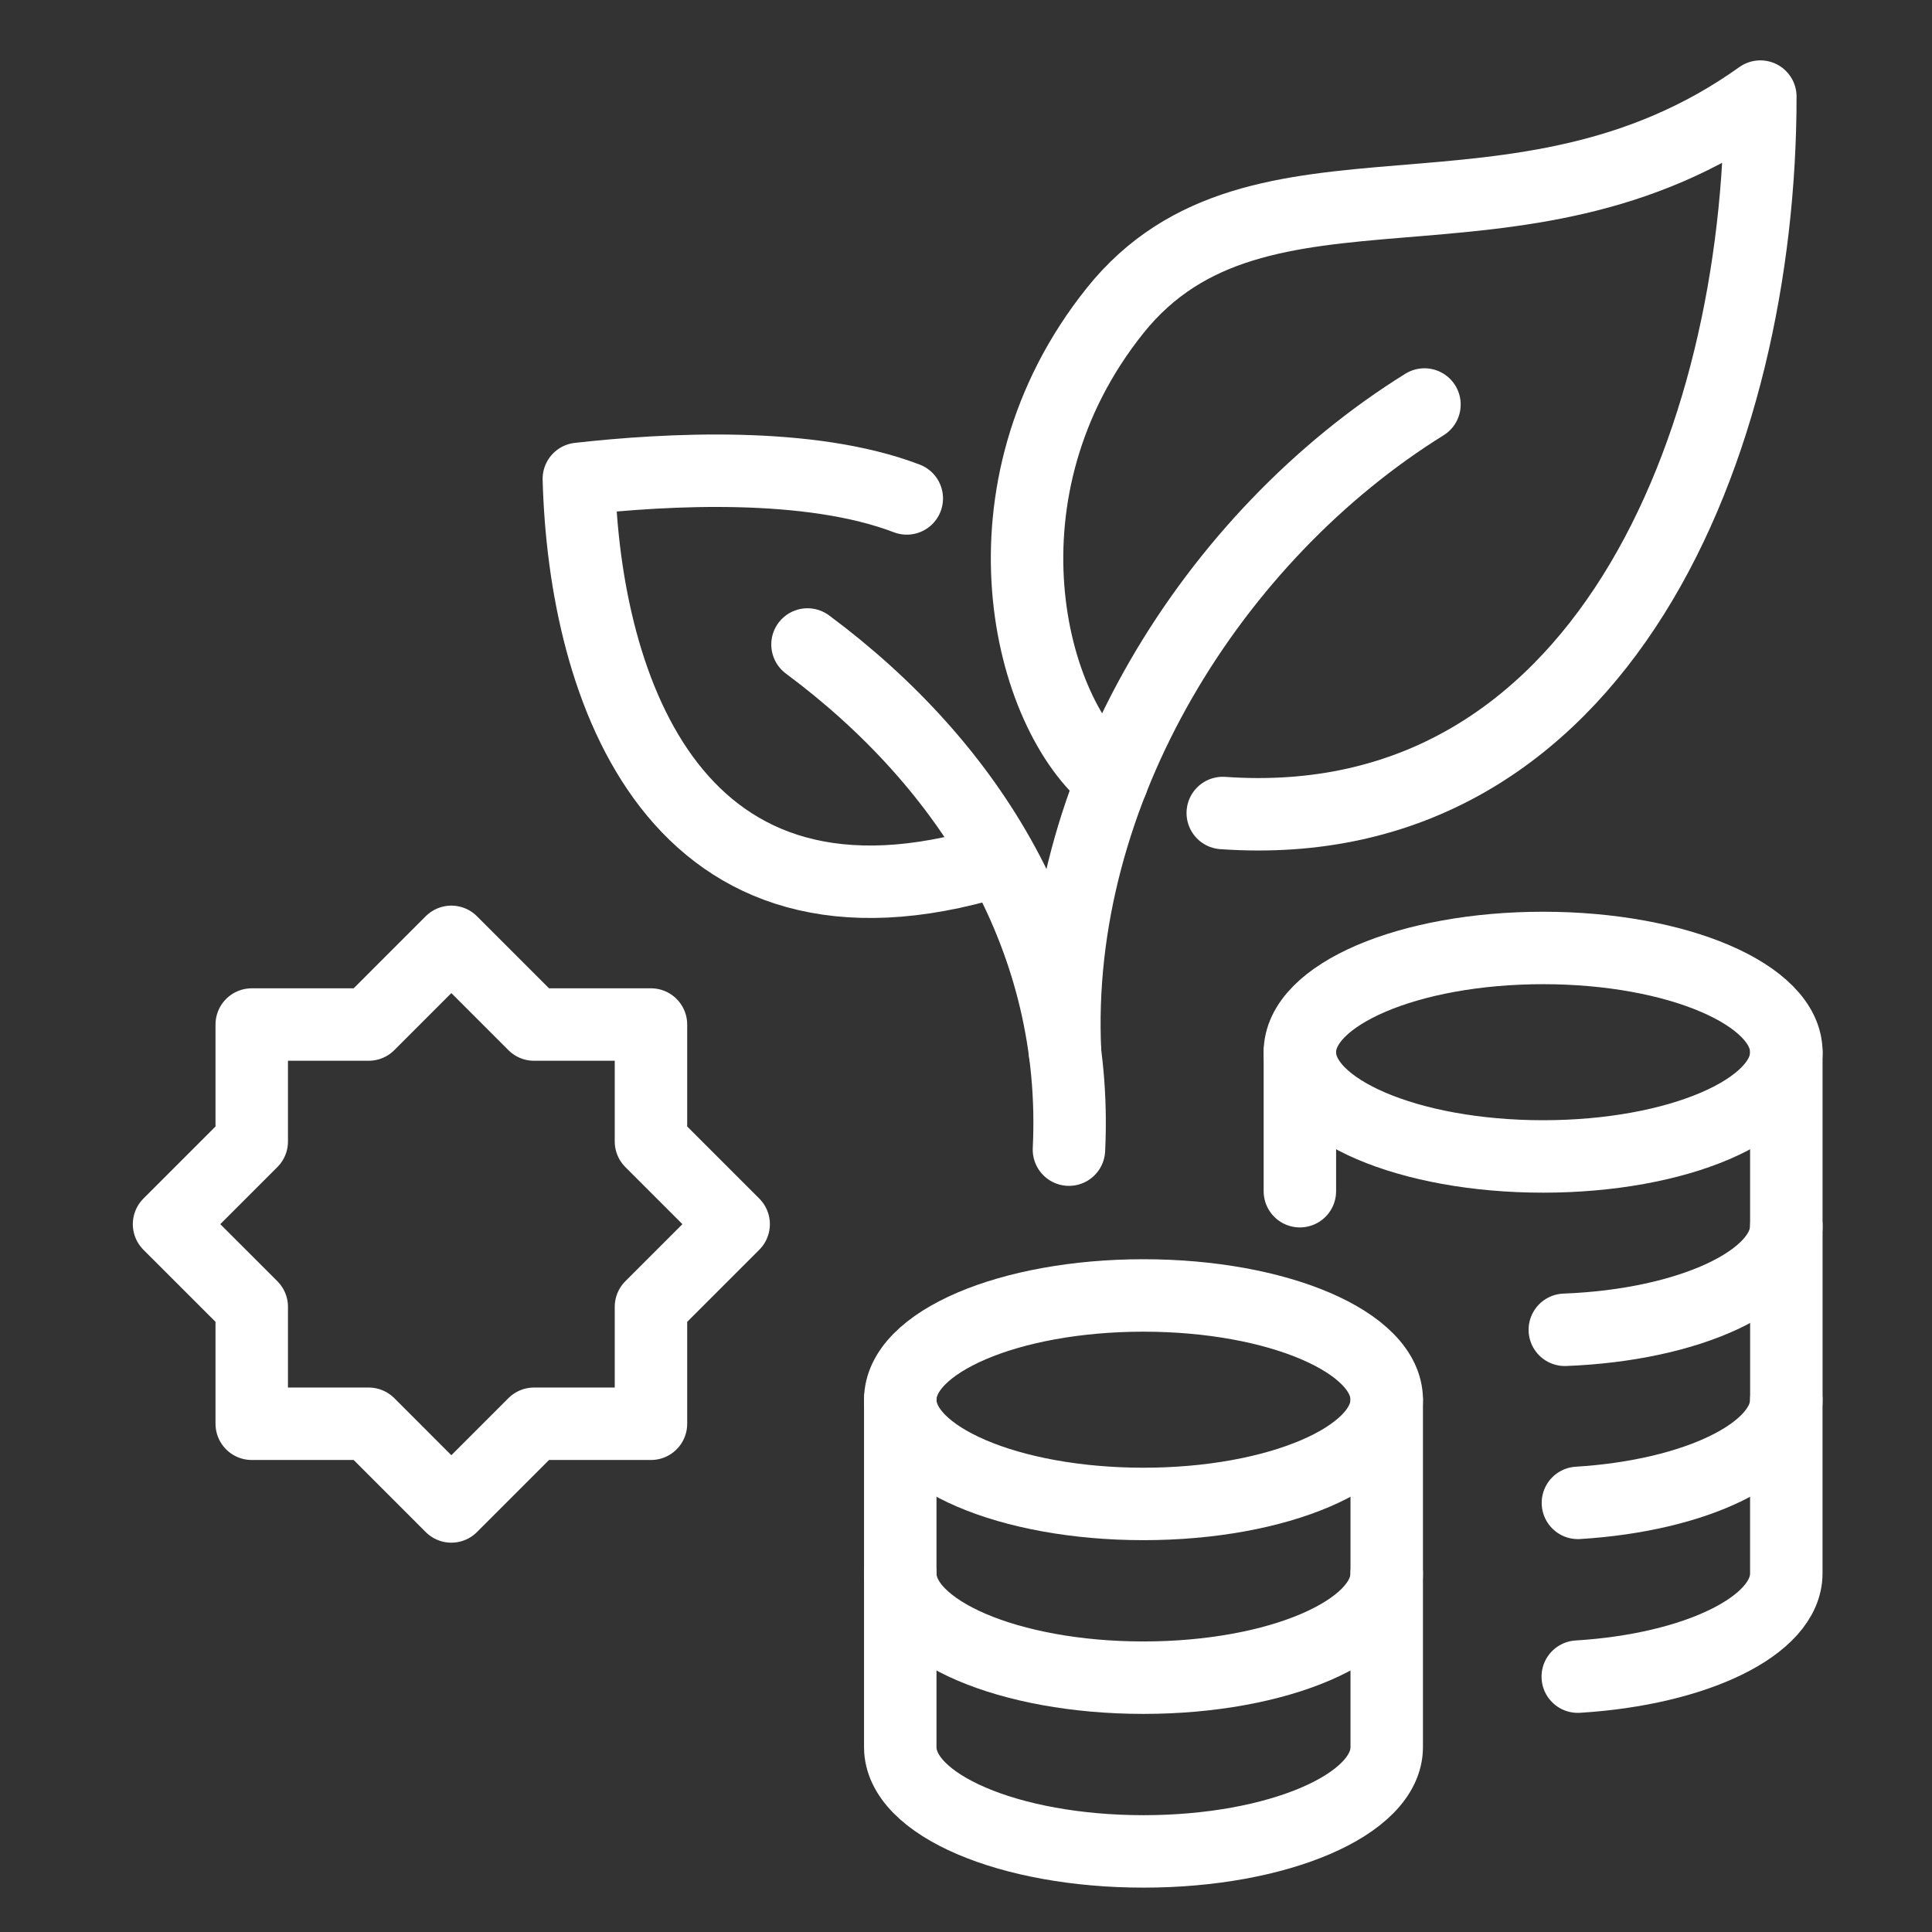
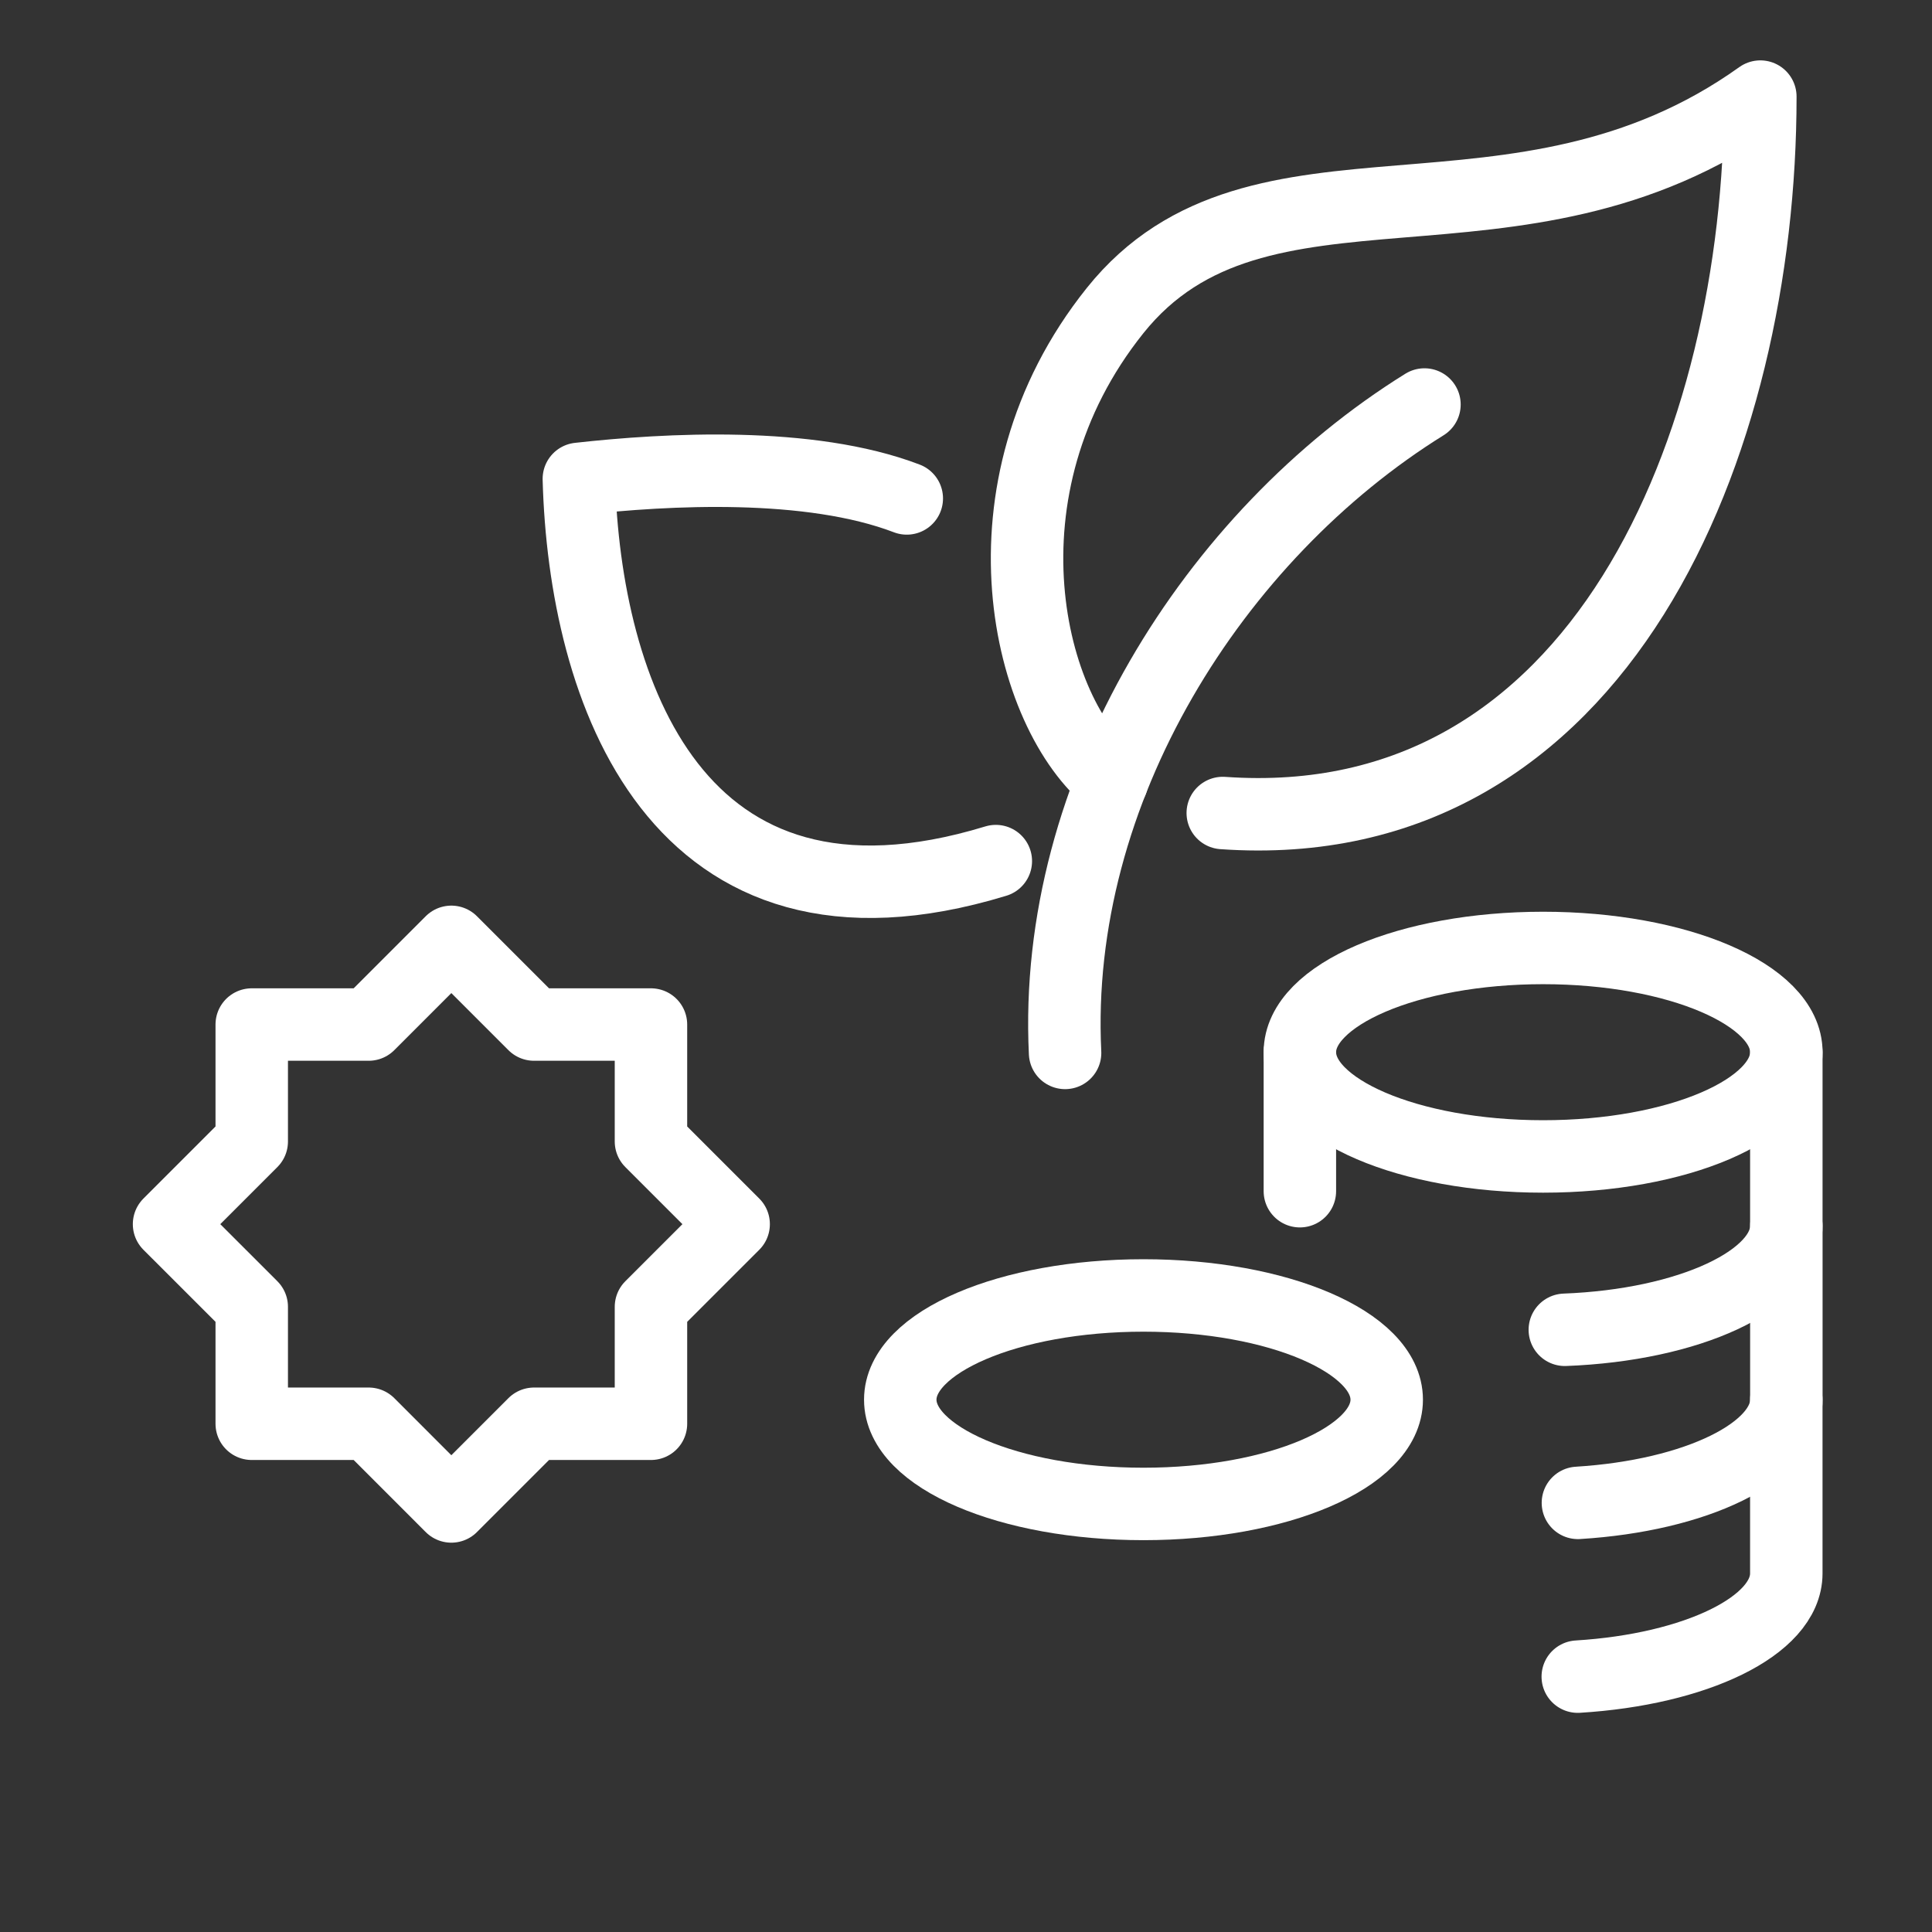
<svg xmlns="http://www.w3.org/2000/svg" width="80" height="80" viewBox="0 0 80 80" fill="none">
  <rect x="0" y="0" width="80" height="80" fill="#333333" stroke="none" />
  <path d="M44.103 43.599C43.571 32.737 50.27 22.163 58.984 16.75" stroke="white" stroke-width="3" stroke-linecap="round" stroke-linejoin="round" />
  <path d="M46.051 32.329C42.564 29.59 40.229 20.291 46.173 12.861C52.118 5.432 62.821 11.194 72.892 4C72.892 18.388 66.279 34.766 50.632 33.665" stroke="white" stroke-width="3" stroke-linecap="round" stroke-linejoin="round" />
-   <path d="M44.263 47.604C44.682 38.978 40.216 31.725 33.437 26.687" stroke="white" stroke-width="3" stroke-linecap="round" stroke-linejoin="round" />
  <path d="M37.548 20.639C33.519 19.097 27.6 19.423 23.969 19.829C24.203 28.516 27.951 39.71 41.235 35.656" stroke="white" stroke-width="3" stroke-linecap="round" stroke-linejoin="round" />
  <path d="M47.349 62.275C52.912 62.275 57.421 60.342 57.421 57.958C57.421 55.574 52.912 53.642 47.349 53.642C41.787 53.642 37.278 55.574 37.278 57.958C37.278 60.342 41.787 62.275 47.349 62.275Z" stroke="white" stroke-width="3" stroke-linecap="round" stroke-linejoin="round" />
-   <path d="M57.421 57.958V65.152C57.421 67.537 52.912 69.469 47.349 69.469C41.787 69.469 37.278 67.537 37.278 65.152V57.958" stroke="white" stroke-width="3" stroke-linecap="round" stroke-linejoin="round" />
-   <path d="M37.278 65.152V72.347C37.278 74.731 41.787 76.663 47.349 76.663C52.912 76.663 57.421 74.731 57.421 72.347V65.152" stroke="white" stroke-width="3" stroke-linecap="round" stroke-linejoin="round" />
  <path d="M73.969 50.764V57.958C73.969 60.133 70.218 61.931 65.338 62.231" stroke="white" stroke-width="3" stroke-linecap="round" stroke-linejoin="round" />
  <path d="M63.897 47.886C69.46 47.886 73.969 45.954 73.969 43.57C73.969 41.186 69.46 39.253 63.897 39.253C58.335 39.253 53.825 41.186 53.825 43.57C53.825 45.954 58.335 47.886 63.897 47.886Z" stroke="white" stroke-width="3" stroke-linecap="round" stroke-linejoin="round" />
  <path d="M53.825 49.325V43.57" stroke="white" stroke-width="3" stroke-linecap="round" stroke-linejoin="round" />
  <path d="M73.968 43.57V50.764C73.968 53.017 69.936 54.868 64.796 55.064" stroke="white" stroke-width="3" stroke-linecap="round" stroke-linejoin="round" />
  <path d="M65.332 69.426C70.213 69.127 73.967 67.327 73.967 65.152V57.958" stroke="white" stroke-width="3" stroke-linecap="round" stroke-linejoin="round" />
  <path d="M26.955 54.113L30.379 50.69L26.955 47.266V42.424H22.113L18.689 39L15.266 42.424H10.424V47.266L7 50.69L10.424 54.113V58.955H15.266L18.689 62.379L22.113 58.955H26.955V54.113Z" stroke="white" stroke-width="3" stroke-linecap="round" stroke-linejoin="round" />
</svg>